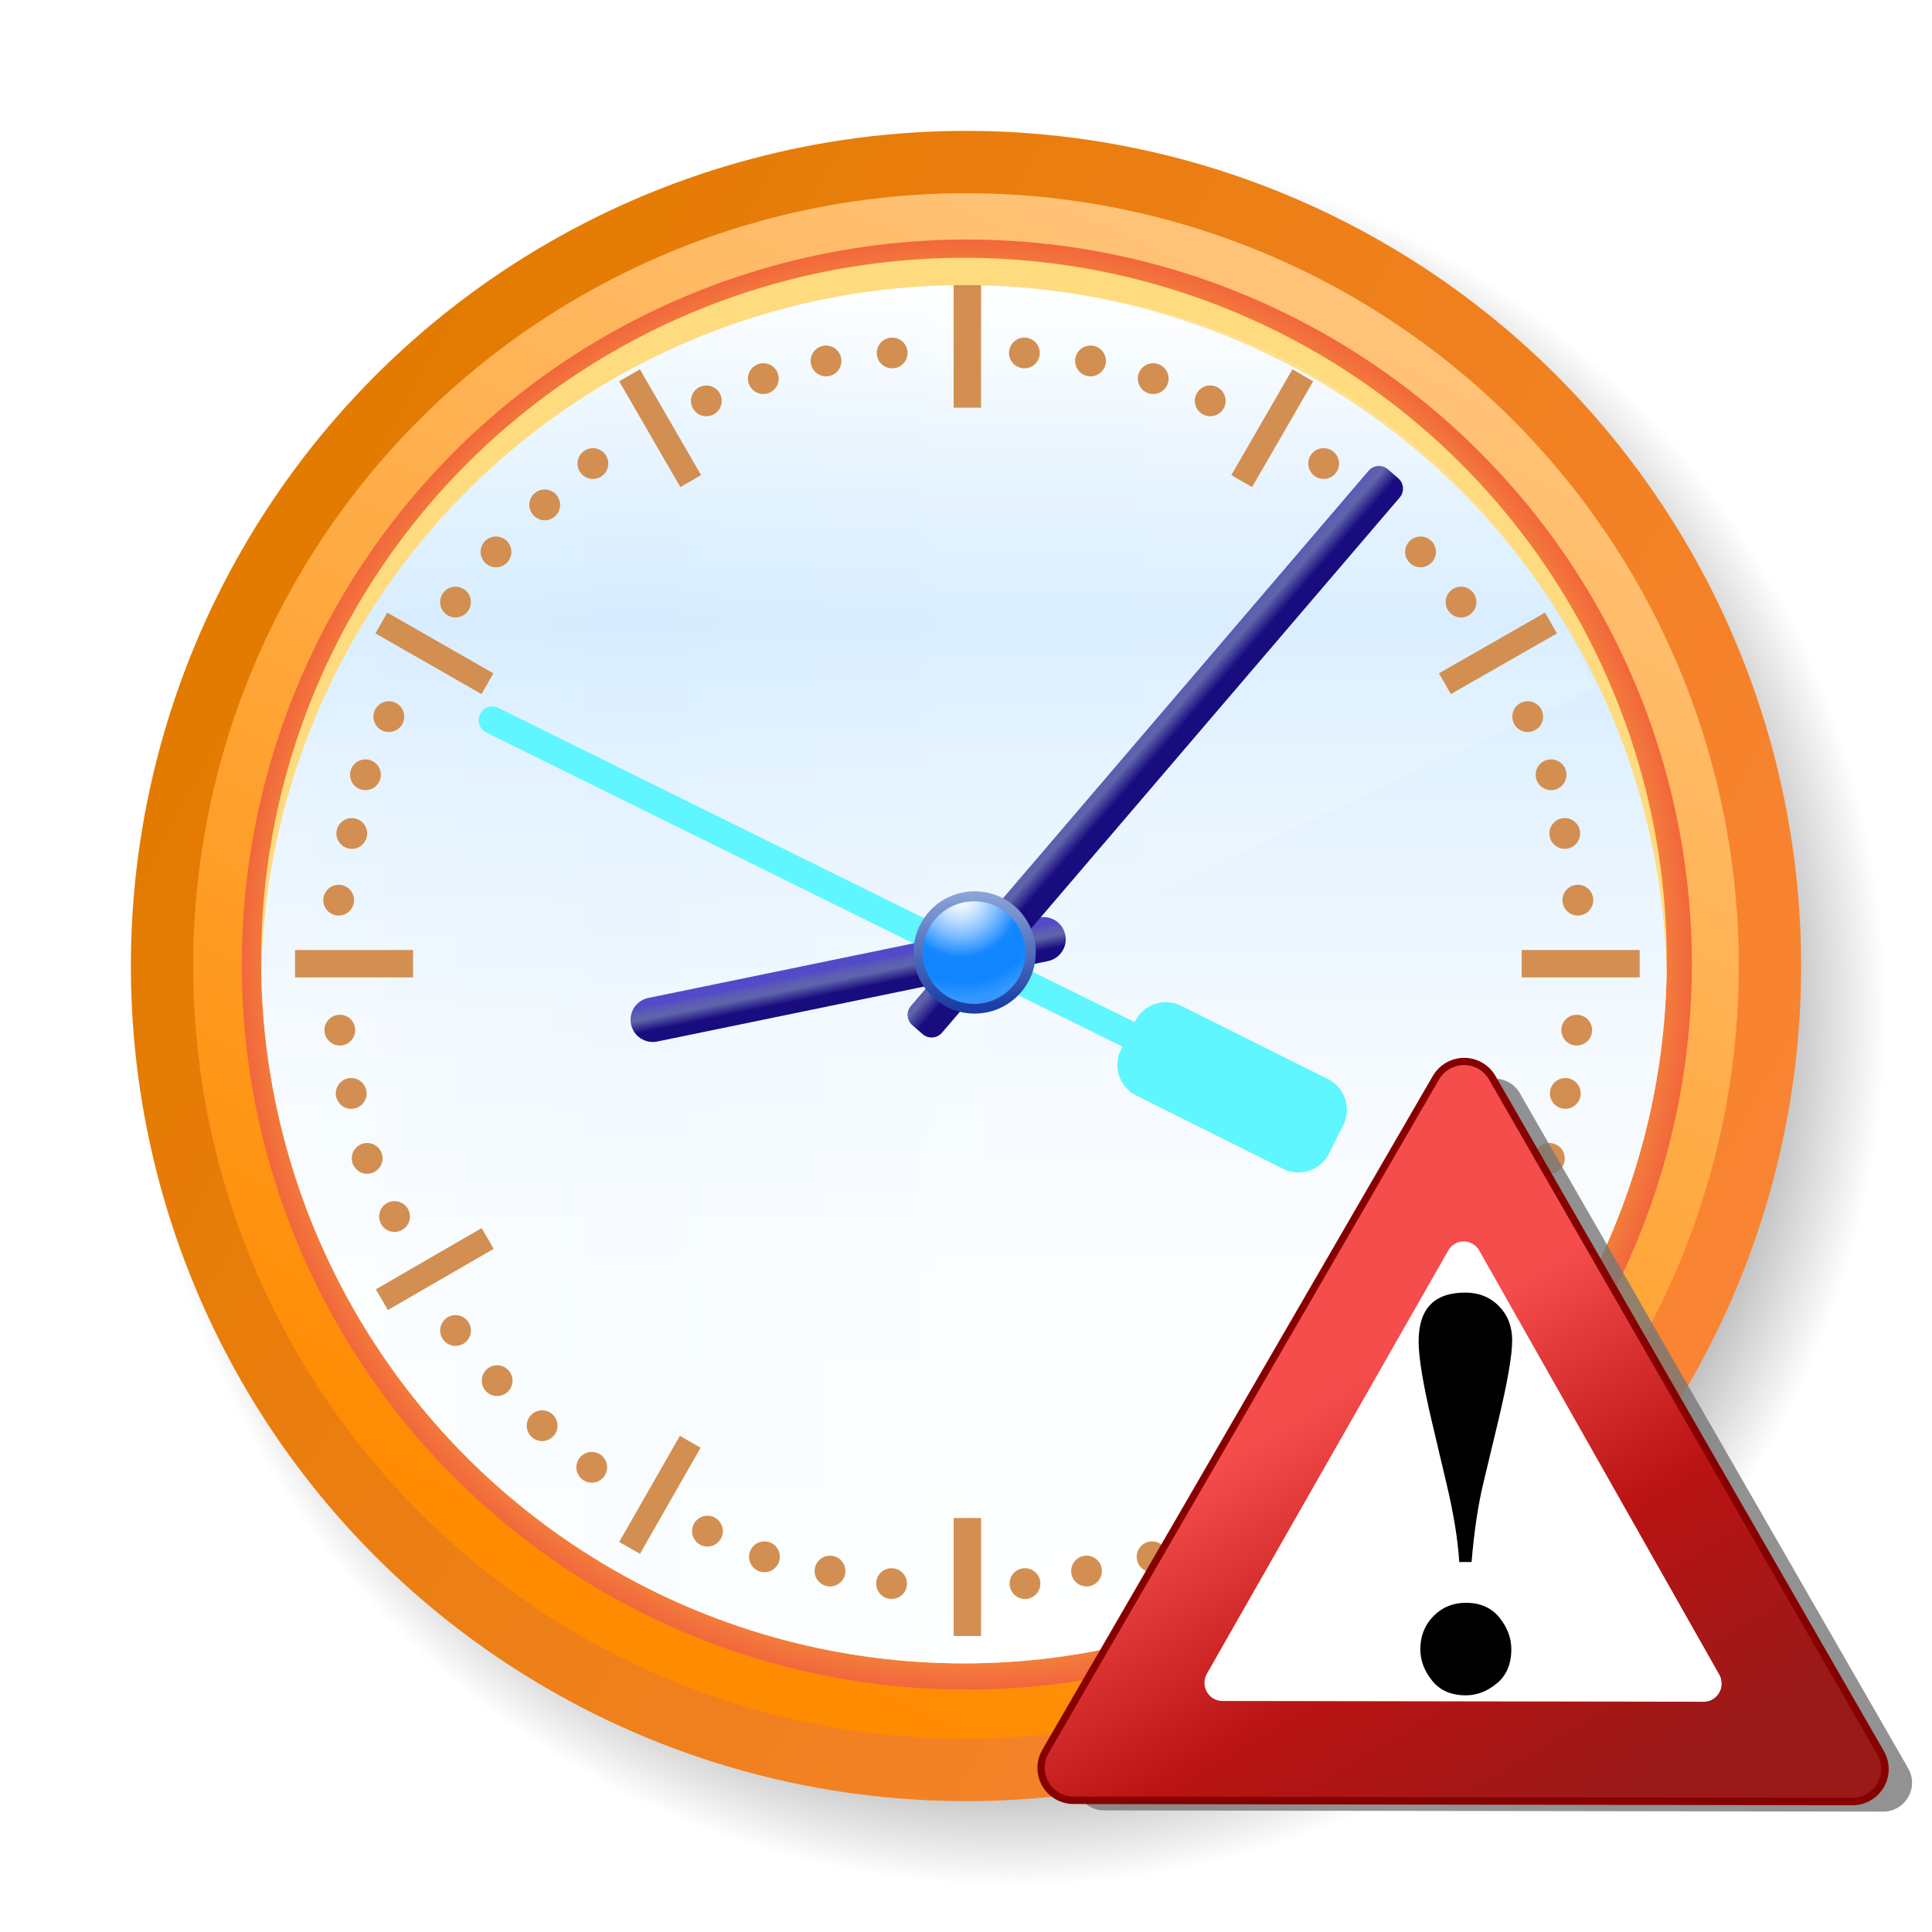
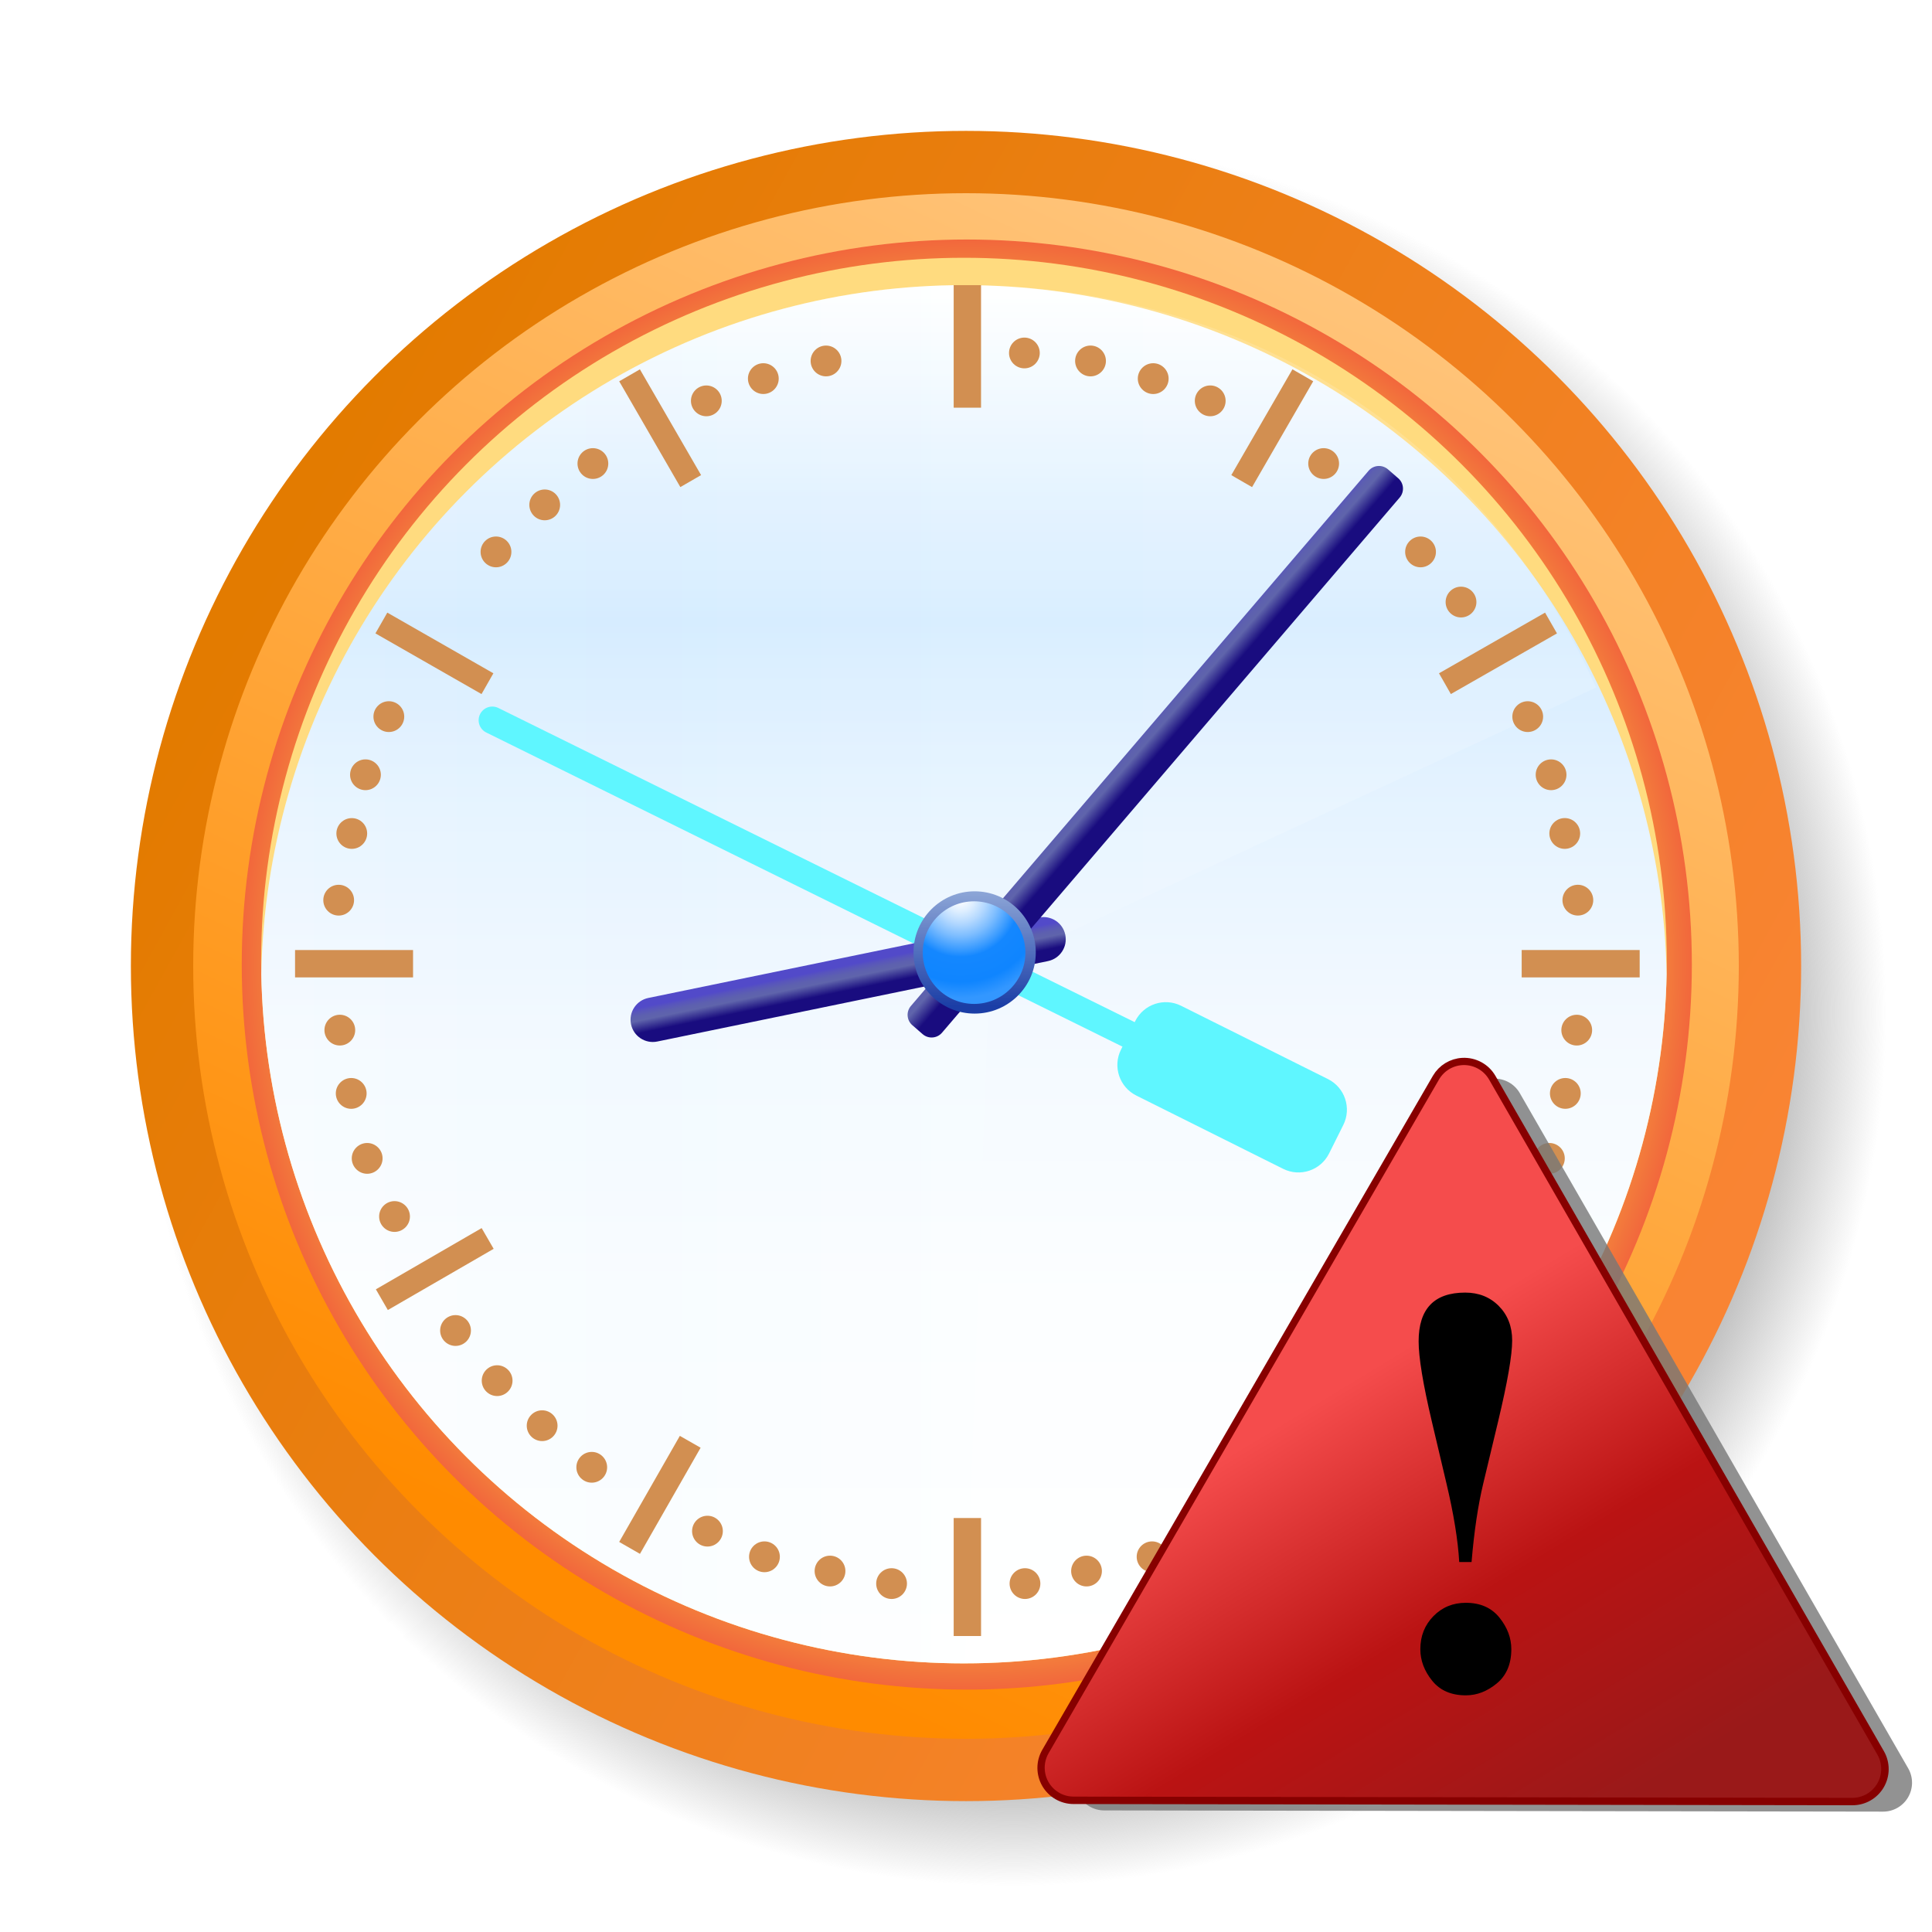
<svg xmlns="http://www.w3.org/2000/svg" xmlns:ns1="http://sodipodi.sourceforge.net/DTD/sodipodi-0.dtd" xmlns:ns2="http://www.inkscape.org/namespaces/inkscape" xmlns:xlink="http://www.w3.org/1999/xlink" version="1.0" width="620" height="620" viewBox="0 0 62 62" id="svg0" ns1:version="0.32" ns2:version="0.45.1" ns1:docname="Ambox_outdated.svg" ns2:output_extension="org.inkscape.output.svg.inkscape" ns1:docbase="C:\Documents and Settings\KevinDuke\Desktop">
  <ns1:namedview ns2:window-height="968" ns2:window-width="1280" ns2:pageshadow="2" ns2:pageopacity="0.0" guidetolerance="10.0" gridtolerance="10.0" objecttolerance="10.0" borderopacity="1.0" bordercolor="#666666" pagecolor="#ffffff" id="base" ns2:zoom="0.19274362" ns2:cx="1220.6203" ns2:cy="269.2816" ns2:window-x="0" ns2:window-y="22" ns2:current-layer="svg0" />
  <defs id="defs4">
    <radialGradient id="shadowGradient">
      <stop id="stop17" style="stop-color:#c0c0c0;stop-opacity:1" offset="0" />
      <stop id="stop19" style="stop-color:#c0c0c0;stop-opacity:1" offset="0.88" />
      <stop id="stop21" style="stop-color:#c0c0c0;stop-opacity:0" offset="1" />
    </radialGradient>
    <linearGradient x1="52.778" y1="-13.239" x2="22.014" y2="51.987" id="fieldGradient" gradientUnits="userSpaceOnUse">
      <stop id="stop7" style="stop-color:#ffe1b8;stop-opacity:1;" offset="0" />
      <stop id="stop9" style="stop-color:#ff8b00;stop-opacity:1;" offset="1" />
    </linearGradient>
    <linearGradient x1="54.51" y1="41.179" x2="9.547" y2="16.249" id="edgeGradient" gradientUnits="userSpaceOnUse" xlink:href="#fieldGradient">
      <stop id="stop12" style="stop-color:#f98433;stop-opacity:1;" offset="0" />
      <stop id="stop14" style="stop-color:#e37b00;stop-opacity:1;" offset="1" />
    </linearGradient>
    <linearGradient gradientTransform="matrix(1.208,0,0,1.208,89.67,106.939)" y2="183.588" x2="202.582" y1="-13.27" x1="29.754" gradientUnits="userSpaceOnUse" id="linearGradient2184" xlink:href="#linearGradient3134" ns2:collect="always" />
    <filter id="filter3172" ns2:collect="always">
      <feGaussianBlur id="feGaussianBlur3174" stdDeviation="5.092" ns2:collect="always" />
    </filter>
    <linearGradient y2="183.588" x2="202.582" y1="-13.27" x1="29.754" gradientUnits="userSpaceOnUse" id="linearGradient3156" xlink:href="#linearGradient3134" ns2:collect="always" />
    <linearGradient y2="183.588" x2="202.582" y1="-13.27" x1="29.754" gradientUnits="userSpaceOnUse" id="linearGradient3154" xlink:href="#linearGradient3134" ns2:collect="always" />
    <linearGradient y2="225.076" y1="72.048" xlink:href="#linearGradient3134" x2="122.311" x1="29.518" ns2:collect="always" gradientUnits="userSpaceOnUse" id="linearGradient3148" />
    <linearGradient y2="225.076" y1="72.048" xlink:href="#linearGradient3134" x2="122.311" x1="29.518" ns2:collect="always" gradientUnits="userSpaceOnUse" id="linearGradient3140" />
    <linearGradient id="linearGradient3134">
      <stop id="stop3136" style="stop-color:#f54c4c;stop-opacity:1;" offset="0" />
      <stop offset="0.5" style="stop-color:#ba1313;stop-opacity:1;" id="stop3165" />
      <stop id="stop3138" style="stop-color:#9a1919;stop-opacity:1;" offset="1" />
    </linearGradient>
    <linearGradient id="linearGradient4121">
      <stop id="stop4123" style="stop-color:#e80000;stop-opacity:1;" offset="0" />
      <stop id="stop6077" style="stop-color:#ef6565;stop-opacity:0;" offset="0.623" />
      <stop id="stop4125" style="stop-color:#f6caca;stop-opacity:0;" offset="1" />
    </linearGradient>
  </defs>
  <circle cx="32.5" cy="29.5" r="26.5" transform="matrix(1.065,0,0,1.065,-2.1,1.086)" id="shadow" style="fill:url(#shadowGradient);stroke:none" />
  <circle cx="31" cy="31" r="25.8" id="field" style="fill:url(#fieldGradient);fill-opacity:1.0;stroke:url(#edgeGradient);stroke-width:2" />
  <g id="Layer_6" transform="matrix(0.439,0,0,0.439,3.881,3.663)">
    <g id="g3224">
      <radialGradient id="SVGID_3_" cx="61.833" cy="-600.166" r="53.001" gradientTransform="matrix(1,0,0,-1,0,-538)" gradientUnits="userSpaceOnUse">
        <stop offset="0.951" style="stop-color:#F3843C" id="stop3227" />
        <stop offset="1" style="stop-color:#F2673C" id="stop3229" />
      </radialGradient>
      <circle ns1:ry="53.000999" ns1:rx="53.000999" ns1:cy="62.166" ns1:cx="61.833" style="fill:url(#SVGID_3_)" cx="61.833" cy="62.166" r="53.001" id="circle3231" />
    </g>
  </g>
  <g id="g3233" transform="matrix(0.439,0,0,0.439,3.881,3.663)">
    <circle style="fill:#ffdb7f" ns1:ry="51.375" ns1:rx="51.375" ns1:cy="61.875" ns1:cx="61.625" id="SVGID_4_" cx="61.625" cy="61.875" r="51.375" />
  </g>
  <g id="g3236" transform="matrix(0.439,0,0,0.439,3.881,3.663)">
    <g id="g3238">
      <g id="g3240">
        <defs id="defs3242">
          <circle ns1:ry="51.375" ns1:rx="51.375" ns1:cy="61.875" ns1:cx="61.625" id="SVGID_5_" cx="61.625" cy="61.875" r="51.375" />
        </defs>
        <clipPath id="SVGID_6_">
          <use height="62" width="62" y="0" x="0" style="overflow:visible" xlink:href="#SVGID_5_" overflow="visible" id="use3246" />
        </clipPath>
        <linearGradient id="SVGID_7_" gradientUnits="userSpaceOnUse" x1="61.626" y1="-551.25" x2="61.626" y2="-652.25" gradientTransform="matrix(1,0,0,-1,0,-538)">
          <stop offset="0" style="stop-color:#FFFFFF" id="stop3249" />
          <stop offset="0.148" style="stop-color:#E1F1FF" id="stop3251" />
          <stop offset="0.236" style="stop-color:#D4EBFF" id="stop3253" />
          <stop offset="0.35" style="stop-color:#E3F2FF" id="stop3255" />
          <stop offset="0.526" style="stop-color:#F3F9FF" id="stop3257" />
          <stop offset="0.726" style="stop-color:#FCFEFF" id="stop3259" />
          <stop offset="1" style="stop-color:#FFFFFF" id="stop3261" />
        </linearGradient>
        <circle ns1:ry="51.375" ns1:rx="51.375" ns1:cy="63.875" ns1:cx="61.625" style="fill:url(#SVGID_7_)" clip-path="url(#SVGID_6_)" cx="61.625" cy="63.875" r="51.375" id="circle3263" />
      </g>
    </g>
  </g>
  <g id="g3265" transform="matrix(0.439,0,0,0.439,3.881,3.663)">
    <g id="g3267">
      <g id="g3269">
        <defs id="defs3271">
          <circle ns1:ry="51.375" ns1:rx="51.375" ns1:cy="61.875" ns1:cx="61.625" id="SVGID_8_" cx="61.625" cy="61.875" r="51.375" />
        </defs>
        <clipPath id="SVGID_9_">
          <use height="62" width="62" y="0" x="0" style="overflow:visible" xlink:href="#SVGID_8_" overflow="visible" id="use3275" />
        </clipPath>
        <linearGradient id="SVGID_10_" gradientUnits="userSpaceOnUse" x1="10.25" y1="728.875" x2="107.833" y2="728.875" gradientTransform="translate(0,-665)">
          <stop offset="0" style="stop-color:#FFFFFF" id="stop3278" />
          <stop offset="0.143" style="stop-color:#EDF7FF" id="stop3280" />
          <stop offset="0.28" style="stop-color:#E0F2FF" id="stop3282" />
          <stop offset="0.306" style="stop-color:#E3F3FF" id="stop3284" />
          <stop offset="0.494" style="stop-color:#F3FAFF" id="stop3286" />
          <stop offset="0.708" style="stop-color:#FCFEFF" id="stop3288" />
          <stop offset="1" style="stop-color:#FFFFFF" id="stop3290" />
        </linearGradient>
        <path style="opacity:0.15;fill:url(#SVGID_10_)" clip-path="url(#SVGID_9_)" enable-background="new    " d="M 107.833,41.917 L 63.5,62.5 L 61.625,115.25 C 33.252,115.25 10.25,92.249 10.25,63.875 C 10.25,35.501 33.252,12.5 61.625,12.5 C 82.552,12.5 99.823,23.965 107.833,41.917 z " id="path3292" />
      </g>
    </g>
  </g>
  <g id="Layer_8" transform="matrix(0.439,0,0,0.439,3.881,3.663)">
    <g id="g3295">
      <g id="g3297">
        <path style="fill:#d28f51" d="M 70.877,19.168 C 70.257,19.168 69.751,18.662 69.751,18.042 C 69.751,17.422 70.257,16.916 70.877,16.916 C 71.496,16.916 72.003,17.422 72.003,18.042 C 72.003,18.662 71.496,19.168 70.877,19.168 L 70.877,19.168 z " id="path3299" />
      </g>
      <g id="g3301">
        <path style="fill:#d28f51" d="M 66.044,18.582 C 65.423,18.582 64.919,18.078 64.919,17.459 C 64.919,16.838 65.423,16.334 66.044,16.334 C 66.663,16.334 67.167,16.838 67.167,17.459 C 67.167,18.078 66.663,18.582 66.044,18.582 L 66.044,18.582 z " id="path3303" />
      </g>
      <g id="g3305">
        <path style="fill:#d28f51" d="M 75.46,20.46 C 74.84,20.46 74.333,19.954 74.333,19.334 C 74.333,18.714 74.84,18.208 75.46,18.208 C 76.079,18.208 76.586,18.715 76.586,19.334 C 76.586,19.954 76.079,20.46 75.46,20.46 L 75.46,20.46 z " id="path3307" />
      </g>
      <g id="g3309">
        <path style="fill:#d28f51" d="M 79.628,22.084 C 79.008,22.084 78.501,21.579 78.501,20.959 C 78.501,20.339 79.008,19.832 79.628,19.832 C 80.248,19.832 80.753,20.339 80.753,20.959 C 80.753,21.579 80.248,22.084 79.628,22.084 L 79.628,22.084 z " id="path3311" />
      </g>
      <g id="g3313">
        <path style="fill:#d28f51" d="M 87.919,26.667 C 87.299,26.667 86.793,26.162 86.793,25.541 C 86.793,24.922 87.299,24.417 87.919,24.417 C 88.54,24.417 89.045,24.922 89.045,25.541 C 89.045,26.162 88.54,26.667 87.919,26.667 L 87.919,26.667 z " id="path3315" />
      </g>
      <g id="g3317">
        <path style="fill:#d28f51" d="M 95.002,33.126 C 94.383,33.126 93.877,32.62 93.877,32.001 C 93.877,31.381 94.383,30.876 95.002,30.876 C 95.621,30.876 96.127,31.381 96.127,32.001 C 96.127,32.62 95.621,33.126 95.002,33.126 L 95.002,33.126 z " id="path3319" />
      </g>
      <g id="g3321">
        <path style="fill:#d28f51" d="M 97.96,36.792 C 97.341,36.792 96.835,36.286 96.835,35.667 C 96.835,35.047 97.341,34.542 97.96,34.542 C 98.58,34.542 99.086,35.048 99.086,35.667 C 99.086,36.287 98.58,36.792 97.96,36.792 L 97.96,36.792 z " id="path3323" />
      </g>
      <g id="g3325">
        <path style="fill:#d28f51" d="M 102.836,45.167 C 102.216,45.167 101.712,44.663 101.712,44.043 C 101.712,43.421 102.216,42.917 102.836,42.917 C 103.457,42.917 103.962,43.421 103.962,44.043 C 103.962,44.663 103.457,45.167 102.836,45.167 L 102.836,45.167 z " id="path3327" />
      </g>
      <g id="g3329">
        <path style="fill:#d28f51" d="M 104.545,49.417 C 103.923,49.417 103.419,48.913 103.419,48.292 C 103.419,47.672 103.923,47.168 104.545,47.168 C 105.165,47.168 105.669,47.672 105.669,48.292 C 105.669,48.912 105.165,49.417 104.545,49.417 L 104.545,49.417 z " id="path3331" />
      </g>
      <g id="g3333">
        <path style="fill:#d28f51" d="M 105.545,53.708 C 104.923,53.708 104.419,53.204 104.419,52.583 C 104.419,51.961 104.923,51.457 105.545,51.457 C 106.165,51.457 106.669,51.961 106.669,52.583 C 106.669,53.204 106.165,53.708 105.545,53.708 L 105.545,53.708 z " id="path3335" />
      </g>
      <g id="g3337">
        <path style="fill:#d28f51" d="M 106.503,58.583 C 105.881,58.583 105.376,58.079 105.376,57.458 C 105.376,56.837 105.881,56.333 106.503,56.333 C 107.123,56.333 107.627,56.837 107.627,57.458 C 107.627,58.079 107.123,58.583 106.503,58.583 L 106.503,58.583 z " id="path3339" />
      </g>
      <g id="g3341">
        <path style="fill:#d28f51" d="M 106.42,68.084 C 105.8,68.084 105.295,67.579 105.295,66.959 C 105.295,66.339 105.8,65.835 106.42,65.835 C 107.04,65.835 107.544,66.339 107.544,66.959 C 107.544,67.579 107.04,68.084 106.42,68.084 L 106.42,68.084 z " id="path3343" />
      </g>
      <g id="g3345">
        <path style="fill:#d28f51" d="M 105.585,72.71 C 104.965,72.71 104.461,72.205 104.461,71.583 C 104.461,70.963 104.965,70.459 105.585,70.459 C 106.207,70.459 106.711,70.963 106.711,71.583 C 106.711,72.205 106.207,72.71 105.585,72.71 L 105.585,72.71 z " id="path3347" />
      </g>
      <g id="g3349">
        <path style="fill:#d28f51" d="M 104.418,77.46 C 103.798,77.46 103.294,76.956 103.294,76.334 C 103.294,75.714 103.798,75.209 104.418,75.209 C 105.04,75.209 105.545,75.714 105.545,76.334 C 105.545,76.956 105.04,77.46 104.418,77.46 L 104.418,77.46 z " id="path3351" />
      </g>
      <g id="g3353">
        <path style="fill:#d28f51" d="M 102.419,81.709 C 101.799,81.709 101.295,81.205 101.295,80.585 C 101.295,79.963 101.799,79.459 102.419,79.459 C 103.041,79.459 103.545,79.963 103.545,80.585 C 103.545,81.205 103.041,81.709 102.419,81.709 L 102.419,81.709 z " id="path3355" />
      </g>
      <g id="g3357">
        <path style="fill:#d28f51" d="M 97.959,90.042 C 97.34,90.042 96.834,89.536 96.834,88.917 C 96.834,88.298 97.34,87.791 97.959,87.791 C 98.579,87.791 99.085,88.298 99.085,88.917 C 99.085,89.536 98.579,90.042 97.959,90.042 L 97.959,90.042 z " id="path3359" />
      </g>
      <g id="g3361">
        <path style="fill:#d28f51" d="M 94.919,93.708 C 94.3,93.708 93.794,93.202 93.794,92.583 C 93.794,91.963 94.3,91.458 94.919,91.458 C 95.538,91.458 96.044,91.963 96.044,92.583 C 96.044,93.202 95.538,93.708 94.919,93.708 L 94.919,93.708 z " id="path3363" />
      </g>
      <g id="g3365">
        <path style="fill:#d28f51" d="M 91.629,97 C 91.009,97 90.503,96.494 90.503,95.875 C 90.503,95.256 91.009,94.75 91.629,94.75 C 92.248,94.75 92.754,95.256 92.754,95.875 C 92.754,96.494 92.248,97 91.629,97 L 91.629,97 z " id="path3367" />
      </g>
      <g id="g3369">
        <path style="fill:#d28f51" d="M 88.002,100.04 C 87.383,100.04 86.879,99.536 86.879,98.917 C 86.879,98.297 87.383,97.791 88.002,97.791 C 88.622,97.791 89.128,98.297 89.128,98.917 C 89.128,99.536 88.622,100.04 88.002,100.04 L 88.002,100.04 z " id="path3371" />
      </g>
      <g id="g3373">
        <path style="fill:#d28f51" d="M 79.545,104.709 C 78.923,104.709 78.418,104.204 78.418,103.582 C 78.418,102.963 78.923,102.458 79.545,102.458 C 80.164,102.458 80.669,102.963 80.669,103.582 C 80.669,104.204 80.164,104.709 79.545,104.709 L 79.545,104.709 z " id="path3375" />
      </g>
      <g id="g3377">
        <path style="fill:#d28f51" d="M 75.377,106.584 C 74.757,106.584 74.252,106.079 74.252,105.457 C 74.252,104.837 74.757,104.333 75.377,104.333 C 75.997,104.333 76.501,104.837 76.501,105.457 C 76.501,106.079 75.997,106.584 75.377,106.584 L 75.377,106.584 z " id="path3379" />
      </g>
      <g id="g3381">
        <path style="fill:#d28f51" d="M 70.585,107.625 C 69.965,107.625 69.461,107.121 69.461,106.501 C 69.461,105.881 69.965,105.376 70.585,105.376 C 71.205,105.376 71.709,105.881 71.709,106.501 C 71.709,107.121 71.205,107.625 70.585,107.625 L 70.585,107.625 z " id="path3383" />
      </g>
      <g id="g3385">
        <path style="fill:#d28f51" d="M 66.086,108.542 C 65.466,108.542 64.961,108.038 64.961,107.417 C 64.961,106.797 65.466,106.293 66.086,106.293 C 66.706,106.293 67.21,106.797 67.21,107.417 C 67.21,108.038 66.706,108.542 66.086,108.542 L 66.086,108.542 z " id="path3387" />
      </g>
      <g id="g3389">
        <path style="fill:#d28f51" d="M 51.542,19.167 C 50.922,19.167 50.417,18.662 50.417,18.042 C 50.417,17.422 50.922,16.917 51.542,16.917 C 52.162,16.917 52.667,17.422 52.667,18.042 C 52.667,18.662 52.163,19.167 51.542,19.167 L 51.542,19.167 z " id="path3391" />
      </g>
      <g id="g3393">
-         <path style="fill:#d28f51" d="M 56.376,18.582 C 55.755,18.582 55.25,18.079 55.25,17.458 C 55.25,16.837 55.755,16.334 56.376,16.334 C 56.997,16.334 57.5,16.837 57.5,17.458 C 57.5,18.079 56.997,18.582 56.376,18.582 L 56.376,18.582 z " id="path3395" />
-       </g>
+         </g>
      <g id="g3397">
        <path style="fill:#d28f51" d="M 46.959,20.458 C 46.339,20.458 45.834,19.953 45.834,19.333 C 45.834,18.713 46.338,18.208 46.959,18.208 C 47.579,18.208 48.084,18.713 48.084,19.333 C 48.084,19.953 47.579,20.458 46.959,20.458 L 46.959,20.458 z " id="path3399" />
      </g>
      <g id="g3401">
        <path style="fill:#d28f51" d="M 42.792,22.084 C 42.173,22.084 41.668,21.579 41.668,20.958 C 41.668,20.338 42.172,19.834 42.792,19.834 C 43.414,19.834 43.918,20.338 43.918,20.958 C 43.918,21.579 43.413,22.084 42.792,22.084 L 42.792,22.084 z " id="path3403" />
      </g>
      <g id="g3405">
        <path style="fill:#d28f51" d="M 34.5,26.667 C 33.879,26.667 33.375,26.163 33.375,25.542 C 33.375,24.921 33.879,24.417 34.5,24.417 C 35.121,24.417 35.625,24.921 35.625,25.542 C 35.625,26.163 35.121,26.667 34.5,26.667 L 34.5,26.667 z " id="path3407" />
      </g>
      <g id="g3409">
        <path style="fill:#d28f51" d="M 27.417,33.126 C 26.796,33.126 26.291,32.62 26.291,32 C 26.291,31.379 26.797,30.875 27.417,30.875 C 28.037,30.875 28.542,31.379 28.542,32 C 28.542,32.621 28.038,33.126 27.417,33.126 L 27.417,33.126 z " id="path3411" />
      </g>
      <g id="g3413">
        <path style="fill:#d28f51" d="M 30.979,29.689 C 30.358,29.689 29.854,29.183 29.854,28.563 C 29.854,27.943 30.358,27.438 30.979,27.438 C 31.6,27.438 32.103,27.942 32.103,28.563 C 32.103,29.184 31.6,29.689 30.979,29.689 L 30.979,29.689 z " id="path3415" />
      </g>
      <g id="g3417">
-         <path style="fill:#d28f51" d="M 24.457,36.792 C 23.838,36.792 23.334,36.288 23.334,35.667 C 23.334,35.046 23.838,34.542 24.457,34.542 C 25.078,34.542 25.582,35.046 25.582,35.667 C 25.582,36.288 25.078,36.792 24.457,36.792 L 24.457,36.792 z " id="path3419" />
-       </g>
+         </g>
      <g id="g3421">
        <path style="fill:#d28f51" d="M 19.583,45.167 C 18.963,45.167 18.458,44.663 18.458,44.041 C 18.458,43.421 18.963,42.916 19.583,42.916 C 20.205,42.916 20.709,43.421 20.709,44.041 C 20.708,44.663 20.204,45.167 19.583,45.167 L 19.583,45.167 z " id="path3423" />
      </g>
      <g id="g3425">
        <path style="fill:#d28f51" d="M 17.875,49.417 C 17.255,49.417 16.75,48.912 16.75,48.292 C 16.75,47.672 17.255,47.167 17.875,47.167 C 18.495,47.167 19,47.672 19,48.292 C 18.999,48.912 18.494,49.417 17.875,49.417 L 17.875,49.417 z " id="path3427" />
      </g>
      <g id="g3429">
        <path style="fill:#d28f51" d="M 16.875,53.708 C 16.255,53.708 15.75,53.203 15.75,52.583 C 15.75,51.963 16.255,51.46 16.875,51.46 C 17.495,51.46 17.999,51.963 17.999,52.583 C 17.999,53.203 17.496,53.708 16.875,53.708 L 16.875,53.708 z " id="path3431" />
      </g>
      <g id="g3433">
        <path style="fill:#d28f51" d="M 15.917,58.584 C 15.296,58.584 14.793,58.078 14.793,57.458 C 14.793,56.837 15.296,56.334 15.917,56.334 C 16.538,56.334 17.041,56.837 17.041,57.458 C 17.041,58.078 16.537,58.584 15.917,58.584 L 15.917,58.584 z " id="path3435" />
      </g>
      <g id="g3437">
        <path style="fill:#d28f51" d="M 16,68.083 C 15.381,68.083 14.876,67.578 14.876,66.959 C 14.876,66.338 15.38,65.834 16,65.834 C 16.621,65.834 17.125,66.338 17.125,66.959 C 17.125,67.578 16.621,68.083 16,68.083 L 16,68.083 z " id="path3439" />
      </g>
      <g id="g3441">
        <path style="fill:#d28f51" d="M 16.833,72.711 C 16.213,72.711 15.707,72.204 15.707,71.585 C 15.707,70.965 16.213,70.459 16.833,70.459 C 17.453,70.459 17.959,70.965 17.959,71.585 C 17.959,72.204 17.453,72.711 16.833,72.711 L 16.833,72.711 z " id="path3443" />
      </g>
      <g id="g3445">
        <path style="fill:#d28f51" d="M 18,77.46 C 17.38,77.46 16.873,76.953 16.873,76.333 C 16.873,75.714 17.38,75.209 18,75.209 C 18.62,75.209 19.126,75.714 19.126,76.333 C 19.126,76.953 18.62,77.46 18,77.46 L 18,77.46 z " id="path3447" />
      </g>
      <g id="g3449">
        <path style="fill:#d28f51" d="M 19.999,81.709 C 19.379,81.709 18.874,81.205 18.874,80.584 C 18.874,79.964 19.379,79.459 19.999,79.459 C 20.62,79.459 21.126,79.964 21.126,80.584 C 21.126,81.205 20.62,81.709 19.999,81.709 L 19.999,81.709 z " id="path3451" />
      </g>
      <g id="g3453">
        <path style="fill:#d28f51" d="M 24.458,90.043 C 23.839,90.043 23.334,89.538 23.334,88.917 C 23.334,88.296 23.839,87.791 24.458,87.791 C 25.079,87.791 25.584,88.296 25.584,88.917 C 25.584,89.538 25.079,90.043 24.458,90.043 L 24.458,90.043 z " id="path3455" />
      </g>
      <g id="g3457">
        <path style="fill:#d28f51" d="M 27.5,93.708 C 26.881,93.708 26.375,93.202 26.375,92.583 C 26.375,91.962 26.881,91.457 27.5,91.457 C 28.119,91.457 28.625,91.962 28.625,92.583 C 28.625,93.202 28.119,93.708 27.5,93.708 L 27.5,93.708 z " id="path3459" />
      </g>
      <g id="g3461">
        <path style="fill:#d28f51" d="M 30.79,97 C 30.171,97 29.665,96.494 29.665,95.875 C 29.665,95.256 30.171,94.75 30.79,94.75 C 31.41,94.75 31.915,95.256 31.915,95.875 C 31.915,96.494 31.41,97 30.79,97 L 30.79,97 z " id="path3463" />
      </g>
      <g id="g3465">
        <path style="fill:#d28f51" d="M 34.417,100.04 C 33.797,100.04 33.292,99.536 33.292,98.917 C 33.292,98.297 33.798,97.791 34.417,97.791 C 35.036,97.791 35.541,98.297 35.541,98.917 C 35.541,99.536 35.037,100.04 34.417,100.04 L 34.417,100.04 z " id="path3467" />
      </g>
      <g id="g3469">
        <path style="fill:#d28f51" d="M 42.875,104.709 C 42.255,104.709 41.751,104.204 41.751,103.582 C 41.751,102.963 42.255,102.458 42.875,102.458 C 43.495,102.458 43.999,102.963 43.999,103.582 C 43.999,104.204 43.495,104.709 42.875,104.709 L 42.875,104.709 z " id="path3471" />
      </g>
      <g id="g3473">
        <path style="fill:#d28f51" d="M 47.042,106.584 C 46.42,106.584 45.916,106.079 45.916,105.457 C 45.916,104.837 46.42,104.333 47.042,104.333 C 47.662,104.333 48.167,104.837 48.167,105.457 C 48.167,106.079 47.663,106.584 47.042,106.584 L 47.042,106.584 z " id="path3475" />
      </g>
      <g id="g3477">
        <path style="fill:#d28f51" d="M 51.834,107.625 C 51.214,107.625 50.709,107.121 50.709,106.501 C 50.709,105.881 51.213,105.376 51.834,105.376 C 52.455,105.376 52.959,105.881 52.959,106.501 C 52.959,107.121 52.455,107.625 51.834,107.625 L 51.834,107.625 z " id="path3479" />
      </g>
      <g id="g3481">
        <path style="fill:#d28f51" d="M 56.334,108.542 C 55.714,108.542 55.209,108.038 55.209,107.417 C 55.209,106.797 55.713,106.293 56.334,106.293 C 56.955,106.293 57.459,106.797 57.459,107.417 C 57.458,108.038 56.954,108.542 56.334,108.542 L 56.334,108.542 z " id="path3483" />
      </g>
    </g>
  </g>
  <g id="Layer_7" transform="matrix(0.439,0,0,0.439,3.881,3.663)">
    <polygon style="fill:#d28f51" points="60.874,111.25 60.874,102.624 62.875,102.624 62.875,111.25 60.874,111.25 " id="polygon3486" />
    <polygon style="fill:#d28f51" points="60.874,21.458 60.874,12.5 62.874,12.5 62.874,21.458 60.874,21.458 " id="polygon3488" />
    <polygon style="fill:#d28f51" points="102.395,63.104 102.395,61.103 111.021,61.103 111.021,63.104 102.395,63.104 " id="polygon3490" />
    <polygon style="fill:#d28f51" points="12.728,63.104 12.728,61.104 21.354,61.104 21.354,63.104 12.728,63.104 " id="polygon3492" />
  </g>
  <g id="Layer_9" transform="matrix(0.439,0,0,0.439,3.881,3.663)">
    <path style="fill:#d28f51" d="M 26.359,42.393 L 27.226,40.874 L 19.472,36.439 L 18.604,37.956 L 18.93,38.144 L 26.359,42.393 z M 36.423,19.53 L 36.612,19.854 L 40.893,27.262 L 42.409,26.387 L 37.937,18.655 L 36.423,19.53 z M 36.423,104.372 L 36.747,104.559 L 37.941,105.244 L 42.375,97.485 L 40.856,96.619 L 36.423,104.372 z M 18.636,85.906 L 18.824,86.232 L 19.511,87.42 L 27.246,82.946 L 26.368,81.43 L 18.636,85.906 z M 97.217,42.392 L 104.975,37.958 L 104.104,36.439 L 96.35,40.875 L 96.538,41.2 L 97.217,42.392 z M 82.686,27.265 L 87.155,19.528 L 85.637,18.654 L 81.169,26.387 L 81.493,26.577 L 82.686,27.265 z M 81.202,97.484 L 81.389,97.81 L 85.634,105.24 L 87.155,104.372 L 82.721,96.615 L 81.202,97.484 z M 96.332,82.95 L 96.654,83.138 L 104.062,87.42 L 104.943,85.903 L 97.206,81.43 L 96.332,82.95 z " id="path3495" />
  </g>
  <g id="Layer_10" transform="matrix(0,-0.439,-0.439,0,61.784,60.099)">
    <path style="fill:#5ff6ff;stroke:#5ff6ff" d="M 62.93,54.622 C 63.423,55.61 63.022,56.811 62.034,57.305 L 59.946,58.347 C 58.958,58.84 57.757,58.439 57.263,57.451 L 51.904,46.714 C 51.411,45.726 51.812,44.525 52.8,44.031 L 54.888,42.989 C 55.876,42.496 57.077,42.897 57.571,43.885 L 62.93,54.622 z " id="path3498" />
    <line style="fill:none;stroke:#5ff6ff;stroke-width:2;stroke-linecap:round;stroke-linejoin:round" x1="60.375" y1="56.396" x2="84.25" y2="104.75" id="line3500" />
  </g>
  <g id="Layer_11" transform="matrix(0.439,0,0,0.439,3.881,3.663)">
    <g id="g3503">
      <linearGradient id="SVGID_11_" gradientUnits="userSpaceOnUse" x1="-160.036" y1="-726.616" x2="-160.036" y2="-729.135" gradientTransform="matrix(0.98,-0.201,-0.201,-0.98,63.749,-682.025)">
        <stop offset="0" style="stop-color:#524AC9" id="stop3506" />
        <stop offset="0.096" style="stop-color:#5855BC" id="stop3508" />
        <stop offset="0.235" style="stop-color:#5D60AF" id="stop3510" />
        <stop offset="0.368" style="stop-color:#5F64AB" id="stop3512" />
        <stop offset="0.725" style="stop-color:#190C7F" id="stop3514" />
      </linearGradient>
      <path style="fill:url(#SVGID_11_)" d="M 69.033,59.994 C 69.213,60.873 68.646,61.731 67.767,61.912 L 39.205,67.792 C 38.326,67.973 37.467,67.405 37.287,66.525 L 37.287,66.525 C 37.107,65.646 37.673,64.787 38.552,64.607 L 67.11,58.728 C 67.994,58.548 68.854,59.114 69.033,59.994 L 69.033,59.994 z " id="path3516" />
      <linearGradient id="SVGID_12_" gradientUnits="userSpaceOnUse" x1="-915.773" y1="-785.94" x2="-915.773" y2="-789.156" gradientTransform="matrix(0.655,-0.755,-0.755,-0.655,80.69,-1161.211)">
        <stop offset="0" style="stop-color:#524AC9" id="stop3519" />
        <stop offset="0.096" style="stop-color:#5855BC" id="stop3521" />
        <stop offset="0.235" style="stop-color:#5D60AF" id="stop3523" />
        <stop offset="0.368" style="stop-color:#5F64AB" id="stop3525" />
        <stop offset="0.725" style="stop-color:#190C7F" id="stop3527" />
      </linearGradient>
      <path style="fill:url(#SVGID_12_)" d="M 93.373,26.619 C 93.79,26.981 93.836,27.612 93.475,28.029 L 60.017,67.152 C 59.655,67.57 59.023,67.615 58.606,67.254 L 57.851,66.598 C 57.434,66.237 57.388,65.606 57.75,65.188 L 91.208,26.064 C 91.568,25.646 92.201,25.602 92.617,25.963 L 93.373,26.619 z " id="path3529" />
    </g>
  </g>
  <g id="Layer_12" transform="matrix(0.439,0,0,0.439,3.881,3.663)">
    <g id="g3532">
      <linearGradient id="SVGID_13_" gradientUnits="userSpaceOnUse" x1="62.406" y1="-595" x2="62.406" y2="-603.187" gradientTransform="matrix(1,0,0,-1,0,-538)">
        <stop offset="0" style="stop-color:#8BA4D6" id="stop3535" />
        <stop offset="1" style="stop-color:#1B3EA6" id="stop3537" />
      </linearGradient>
      <circle ns1:ry="4.4689999" ns1:rx="4.4689999" ns1:cy="61.280998" ns1:cx="62.405998" style="fill:url(#SVGID_13_)" cx="62.406" cy="61.281" r="4.469" id="circle3539" />
    </g>
  </g>
  <g id="Layer_13" transform="matrix(0.439,0,0,0.439,3.881,3.663)">
    <g id="g3542">
      <radialGradient id="SVGID_14_" cx="61.365" cy="-595.292" r="7.566" gradientTransform="matrix(1,0,0,-1,0,-538)" gradientUnits="userSpaceOnUse">
        <stop offset="0" style="stop-color:#FFFFFF" id="stop3545" />
        <stop offset="0.051" style="stop-color:#F6FAFF" id="stop3547" />
        <stop offset="0.136" style="stop-color:#DDEEFF" id="stop3549" />
        <stop offset="0.243" style="stop-color:#B5D9FF" id="stop3551" />
        <stop offset="0.369" style="stop-color:#7DBDFF" id="stop3553" />
        <stop offset="0.508" style="stop-color:#3699FF" id="stop3555" />
        <stop offset="0.571" style="stop-color:#1487FF" id="stop3557" />
        <stop offset="0.813" style="stop-color:#0F85FF" id="stop3559" />
        <stop offset="0.967" style="stop-color:#3397FF" id="stop3561" />
      </radialGradient>
      <circle ns1:ry="3.75" ns1:rx="3.75" ns1:cy="61.292" ns1:cx="62.365002" style="fill:url(#SVGID_14_)" cx="62.365" cy="61.292" r="3.75" id="circle3563" />
    </g>
  </g>
-   <path style="opacity:0.1;fill:url(#path3099_1_)" id="path3099" enable-background="new    " d="M 188.383,80.904 C 188.383,86.436 175.624,90.924 159.887,90.924 C 144.151,90.924 131.392,86.437 131.392,80.904 C 131.392,75.37 144.151,70.885 159.887,70.885 C 175.624,70.885 188.383,75.37 188.383,80.904 z " />
+   <path style="opacity:0.1;fill:url(#path3099_1_)" id="path3099" enable-background="new    " d="M 188.383,80.904 C 188.383,86.436 175.624,90.924 159.887,90.924 C 144.151,90.924 131.392,86.437 131.392,80.904 C 175.624,70.885 188.383,75.37 188.383,80.904 z " />
  <g id="layer1" ns2:label="Layer 1" transform="matrix(7.4192787e-2,0,0,7.4192787e-2,32.112,31.101)">
    <path id="path3152" d="M 213.054,47.378 C 208.84,47.596 205.019,49.925 202.896,53.571 L 33.94,345.108 C 31.701,348.973 31.694,353.739 33.922,357.611 C 36.149,361.482 40.274,363.871 44.741,363.877 L 381.669,364.405 C 386.138,364.419 390.274,362.046 392.518,358.181 C 394.762,354.317 394.772,349.549 392.545,345.674 L 224.534,53.609 C 222.183,49.539 217.748,47.132 213.054,47.378 L 213.054,47.378 z M 213.658,84.84 L 360.069,339.368 L 66.417,338.915 L 213.658,84.84 z " style="opacity:1;fill:#777777;fill-opacity:0.797;stroke:none;stroke-width:20.688;stroke-linecap:round;stroke-linejoin:round;stroke-miterlimit:4;stroke-dasharray:none;stroke-opacity:1;filter:url(#filter3172)" />
    <path id="path2178" d="M 199.827,41.494 C 195.612,41.712 191.792,44.041 189.668,47.688 L 20.713,339.224 C 18.473,343.089 18.466,347.855 20.694,351.727 C 22.922,355.599 27.046,357.987 31.513,357.993 L 368.442,358.522 C 372.911,358.535 377.047,356.162 379.291,352.298 C 381.534,348.433 381.545,343.665 379.318,339.791 L 211.307,47.725 C 208.956,43.655 204.52,41.248 199.827,41.494 L 199.827,41.494 z M 200.431,78.956 L 346.841,333.484 L 53.19,333.031 L 200.431,78.956 z " style="opacity:1;fill:url(#linearGradient2184);fill-opacity:1;stroke:#870000;stroke-width:6.25;stroke-linecap:round;stroke-linejoin:round;stroke-miterlimit:4;stroke-dasharray:none;stroke-opacity:1" />
    <path ns2:flatsided="true" ns1:r1="160.98232" ns2:rounded="0" transform="matrix(1.208,0,0,1.208,89.67,106.939)" ns2:randomized="0" ns1:sides="3" ns1:r2="80.491158" d="M 230.714,197.857 L -48.115,197.411 L 91.686,-43.839 L 230.714,197.857 z " ns1:type="star" ns1:arg1="0.52519998" ns1:cy="117.14286" ns1:cx="91.428574" id="path2160" style="opacity:1;fill:url(#linearGradient3140);fill-opacity:1;fill-rule:nonzero;stroke:url(#linearGradient3148);stroke-width:20.688;stroke-linecap:round;stroke-linejoin:round;stroke-miterlimit:4;stroke-dasharray:none;stroke-opacity:1" ns1:arg2="1.5723975" />
-     <path id="path19491" style="opacity:1;fill:#ffffff;fill-opacity:1;stroke:none;stroke-width:20.688;stroke-linecap:round;stroke-linejoin:round;stroke-miterlimit:4;stroke-opacity:1" d="M 199.895,117.765 C 197.29,117.902 194.929,119.364 193.617,121.655 L 89.205,304.757 C 87.821,307.184 87.817,310.177 89.193,312.609 C 90.57,315.04 93.119,316.541 95.88,316.544 L 304.096,316.876 C 306.858,316.885 309.414,315.394 310.801,312.967 C 312.187,310.54 312.194,307.546 310.818,305.112 L 206.989,121.678 C 205.536,119.122 202.795,117.61 199.895,117.765 L 199.895,117.765 z " ns1:nodetypes="cccsccscccc" />
    <path id="text2171" d="M 203.687,256.441 L 198.354,256.441 C 197.802,246.986 195.963,235.665 192.836,222.477 L 186.492,195.605 C 182.691,179.494 180.79,167.955 180.79,160.988 C 180.79,146.929 187.503,139.9 200.928,139.9 C 206.813,139.9 211.672,141.844 215.503,145.732 C 219.335,149.62 221.25,154.581 221.25,160.614 C 221.25,167.022 219.227,178.685 215.181,195.605 L 208.745,222.477 C 206.476,231.932 204.79,243.253 203.687,256.441 L 203.687,256.441 z M 201.204,274.076 C 207.457,274.076 212.3,276.206 215.733,280.467 C 219.166,284.728 220.882,289.285 220.883,294.137 C 220.882,300.544 218.798,305.474 214.63,308.926 C 210.461,312.378 205.986,314.105 201.204,314.105 C 194.89,314.105 190.032,311.99 186.63,307.76 C 183.227,303.53 181.526,298.989 181.526,294.137 C 181.526,288.476 183.411,283.718 187.181,279.861 C 190.951,276.004 195.626,274.076 201.204,274.076 L 201.204,274.076 z " style="font-size:333.226px;font-style:normal;font-variant:normal;font-weight:bold;font-stretch:normal;text-align:start;line-height:125%;writing-mode:lr-tb;text-anchor:start;fill:#000000;fill-opacity:1;stroke:none;stroke-width:1px;stroke-linecap:butt;stroke-linejoin:miter;stroke-opacity:1;font-family:Angsana New" />
  </g>
</svg>